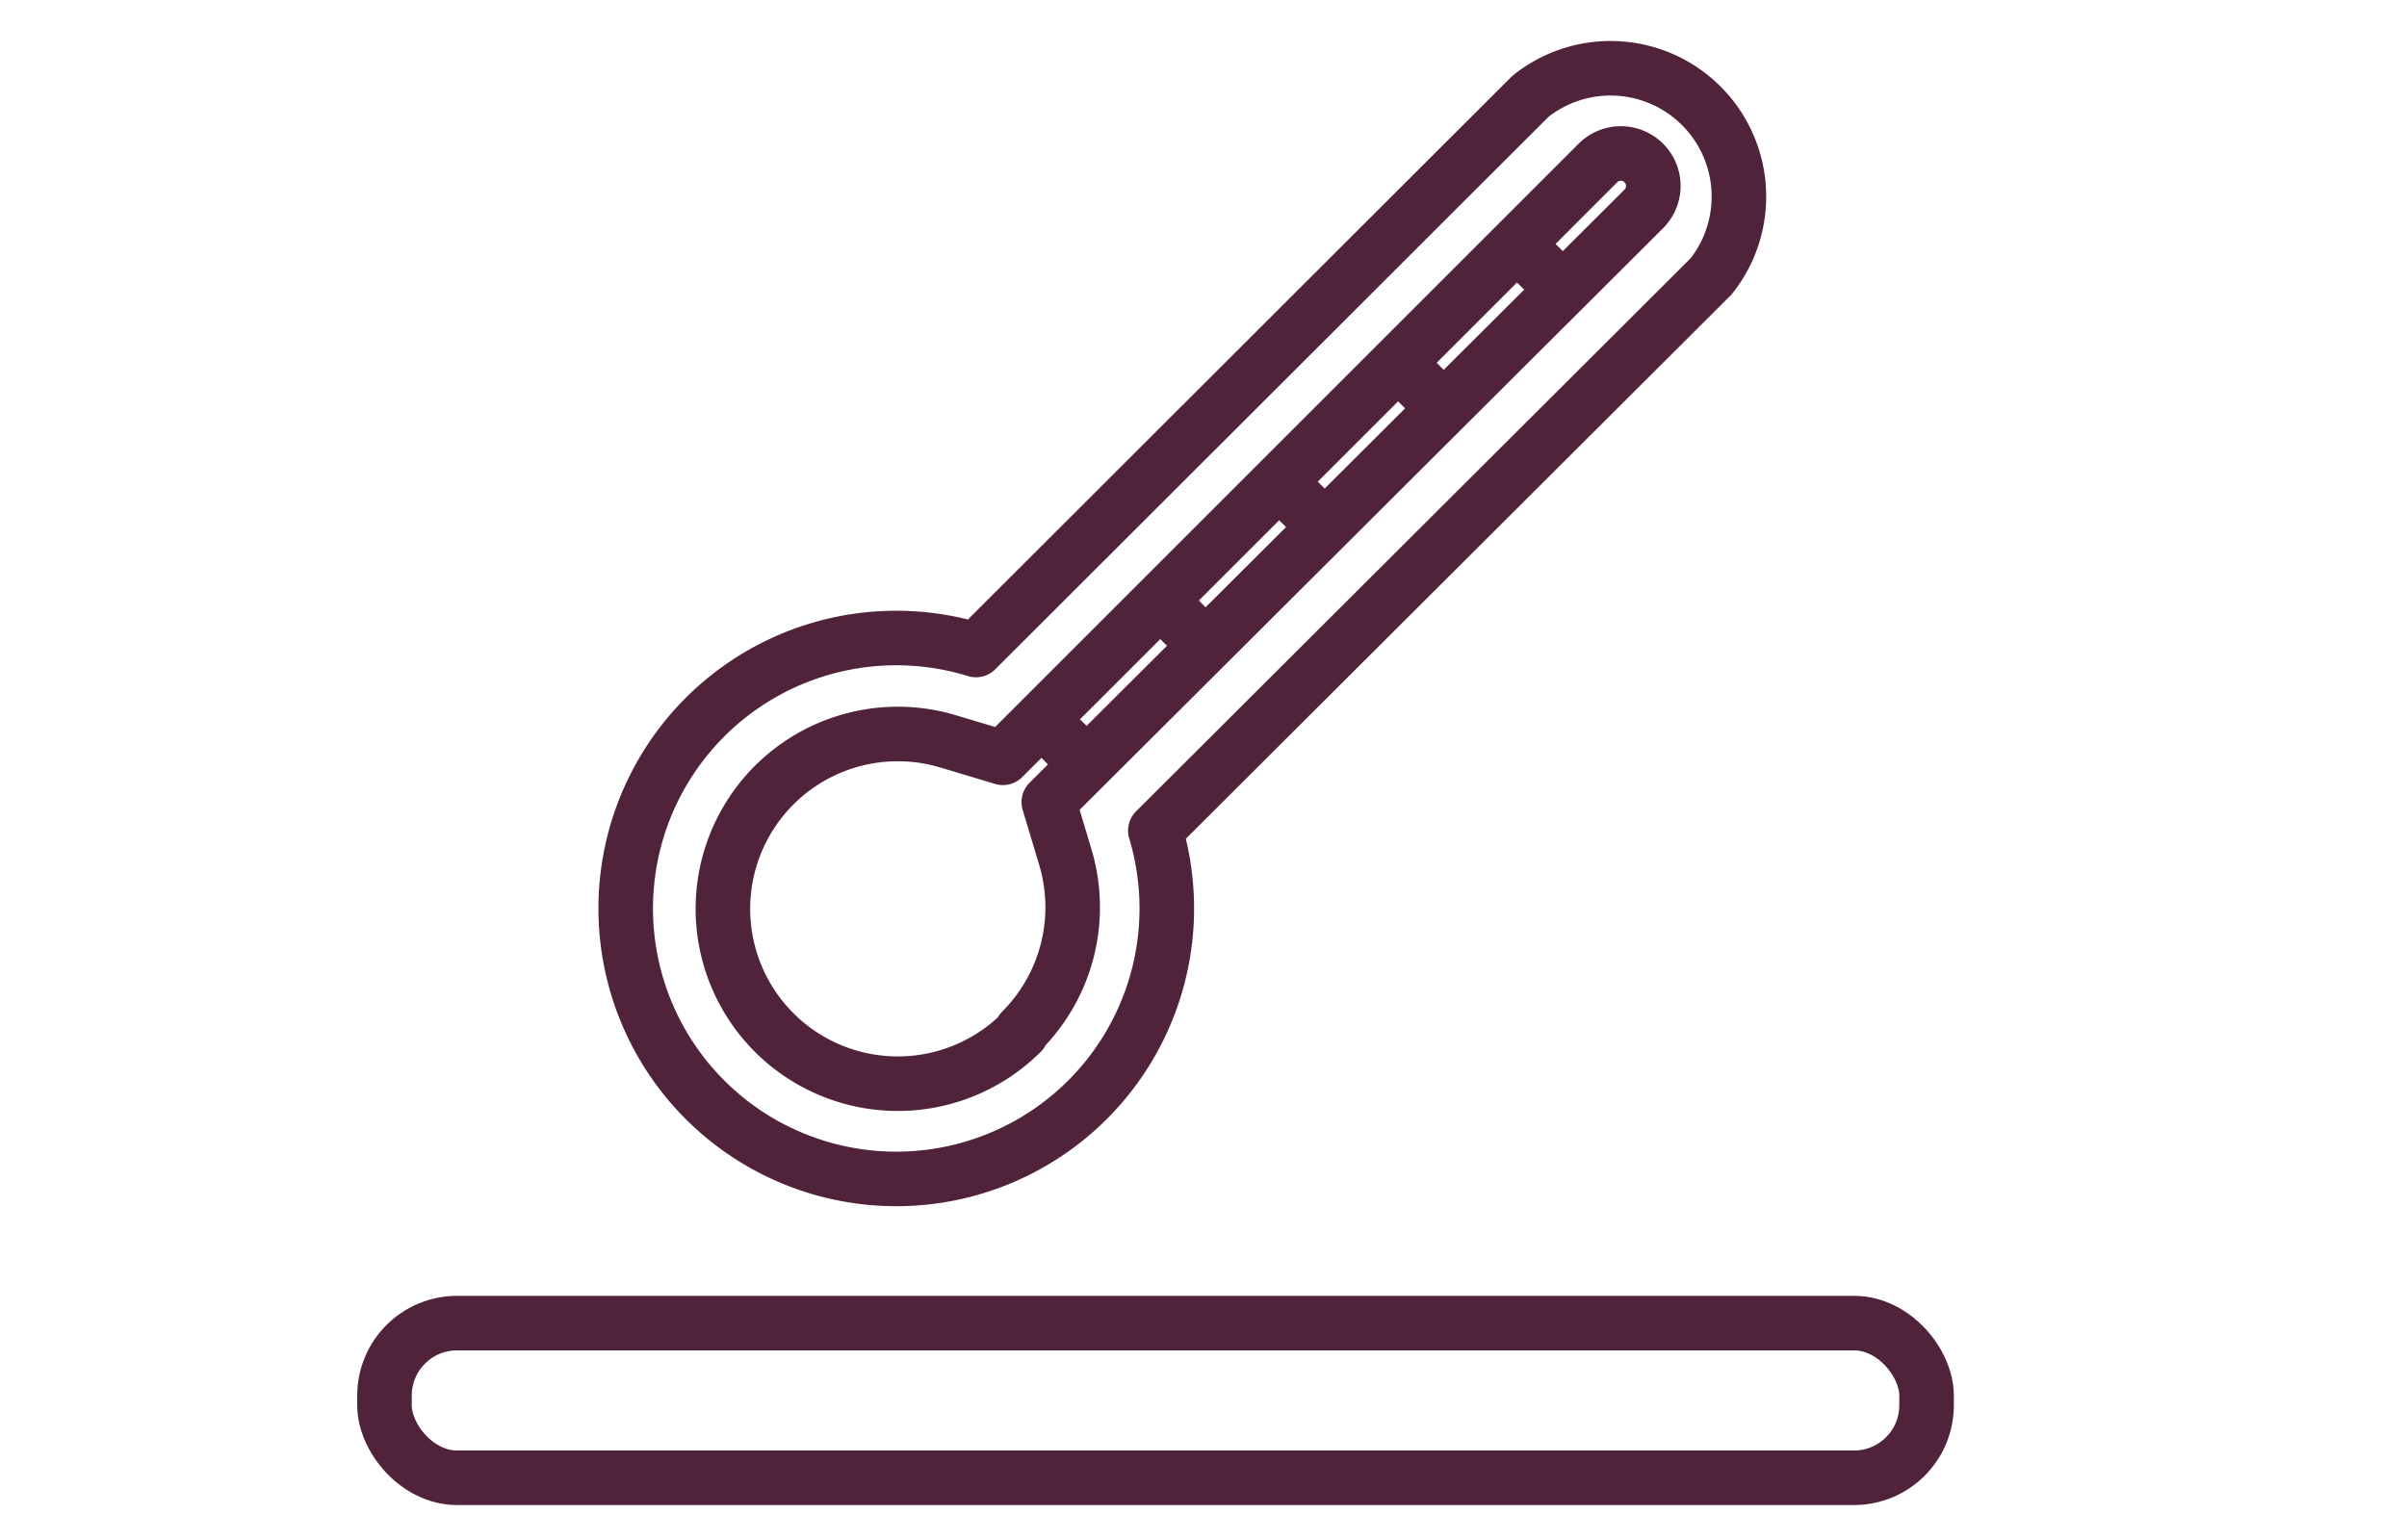
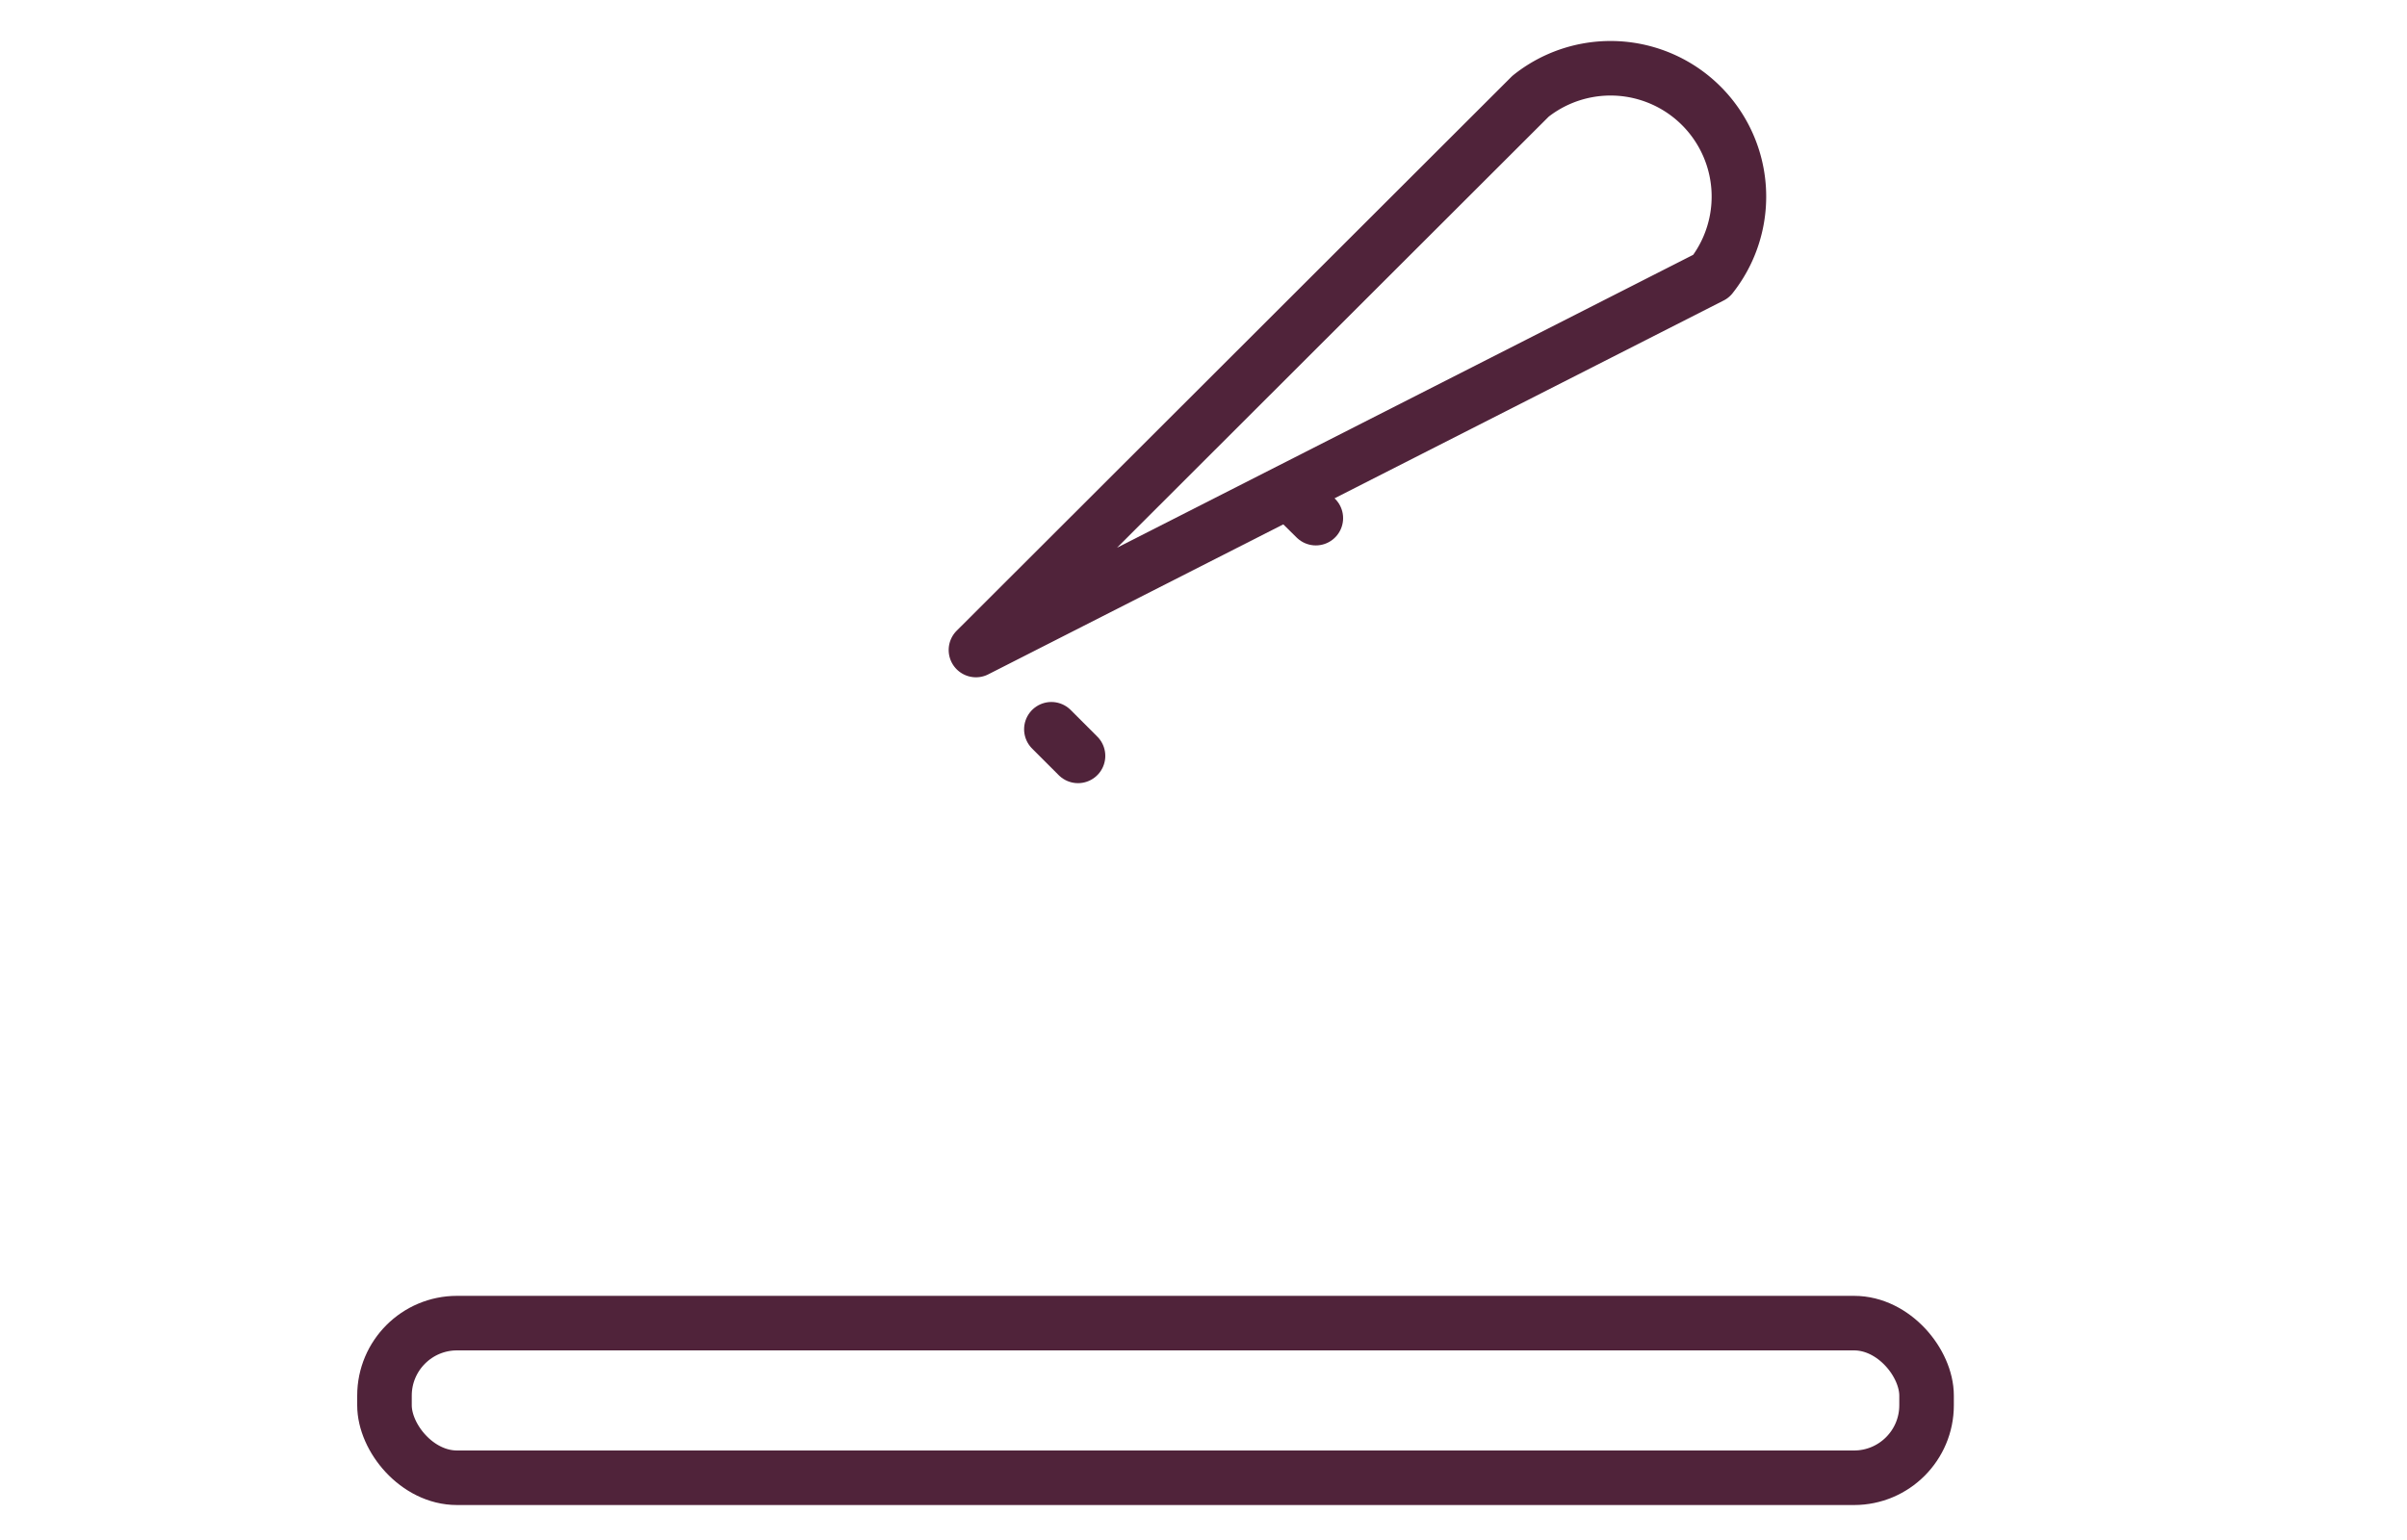
<svg xmlns="http://www.w3.org/2000/svg" id="Vrstva_1" data-name="Vrstva 1" viewBox="0 0 75 47.99">
  <defs>
    <style>.cls-1{fill:none;stroke:#50233a;stroke-linecap:round;stroke-linejoin:round;stroke-width:1.7px;}</style>
  </defs>
  <title>BGR820</title>
  <rect class="cls-1" x="11.98" y="41.24" width="48.05" height="4.82" rx="2.26" ry="2.26" />
-   <path class="cls-1" d="M47.69,3,30.41,20.26A8.43,8.43,0,1,0,36,25.89L53.32,8.61A4,4,0,0,0,47.69,3Z" />
-   <path class="cls-1" d="M31.83,32.18a5.45,5.45,0,1,1-2.28-9.07l1.7.51L49.79,5.08a1,1,0,0,1,1.43,1.43L32.68,25l.51,1.7a5.45,5.45,0,0,1-1.36,5.43Z" />
+   <path class="cls-1" d="M47.69,3,30.41,20.26L53.32,8.61A4,4,0,0,0,47.69,3Z" />
  <line class="cls-1" x1="33.59" y1="23.56" x2="32.76" y2="22.73" />
-   <line class="cls-1" x1="37.29" y1="19.86" x2="36.46" y2="19.02" />
  <line class="cls-1" x1="41" y1="16.15" x2="40.16" y2="15.32" />
-   <line class="cls-1" x1="44.7" y1="12.45" x2="43.87" y2="11.61" />
-   <line class="cls-1" x1="48.41" y1="8.74" x2="47.57" y2="7.91" />
</svg>